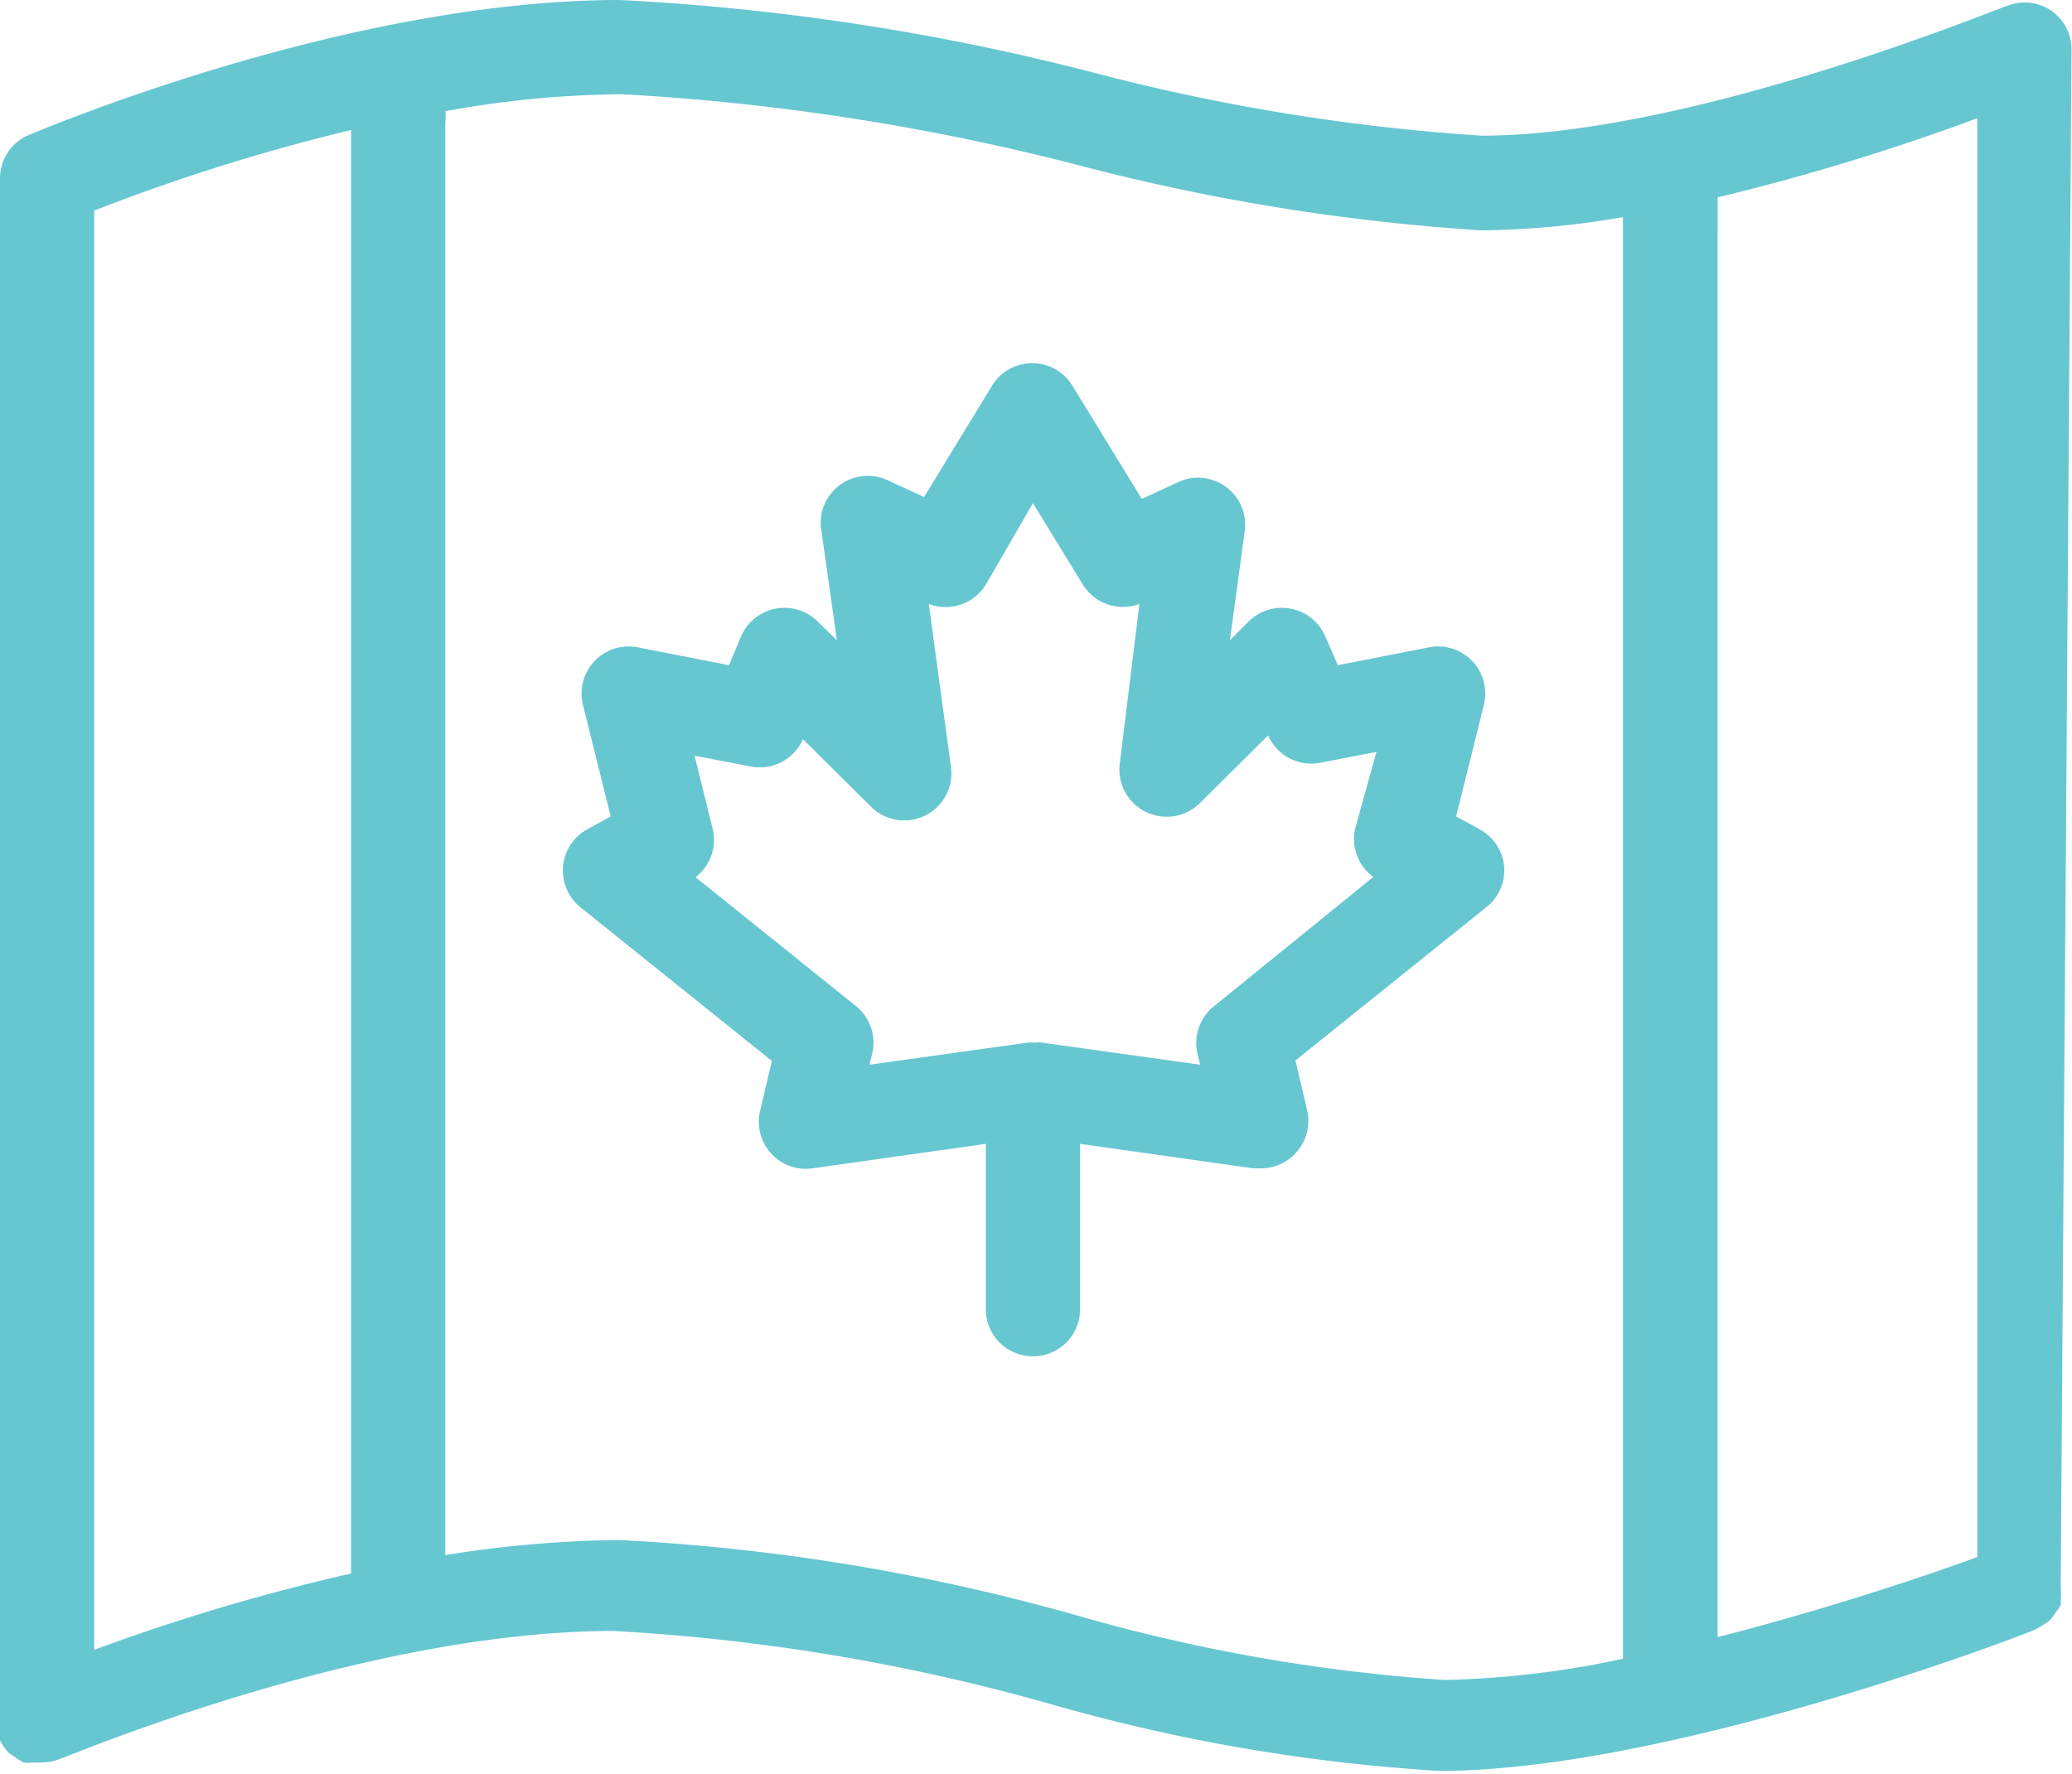
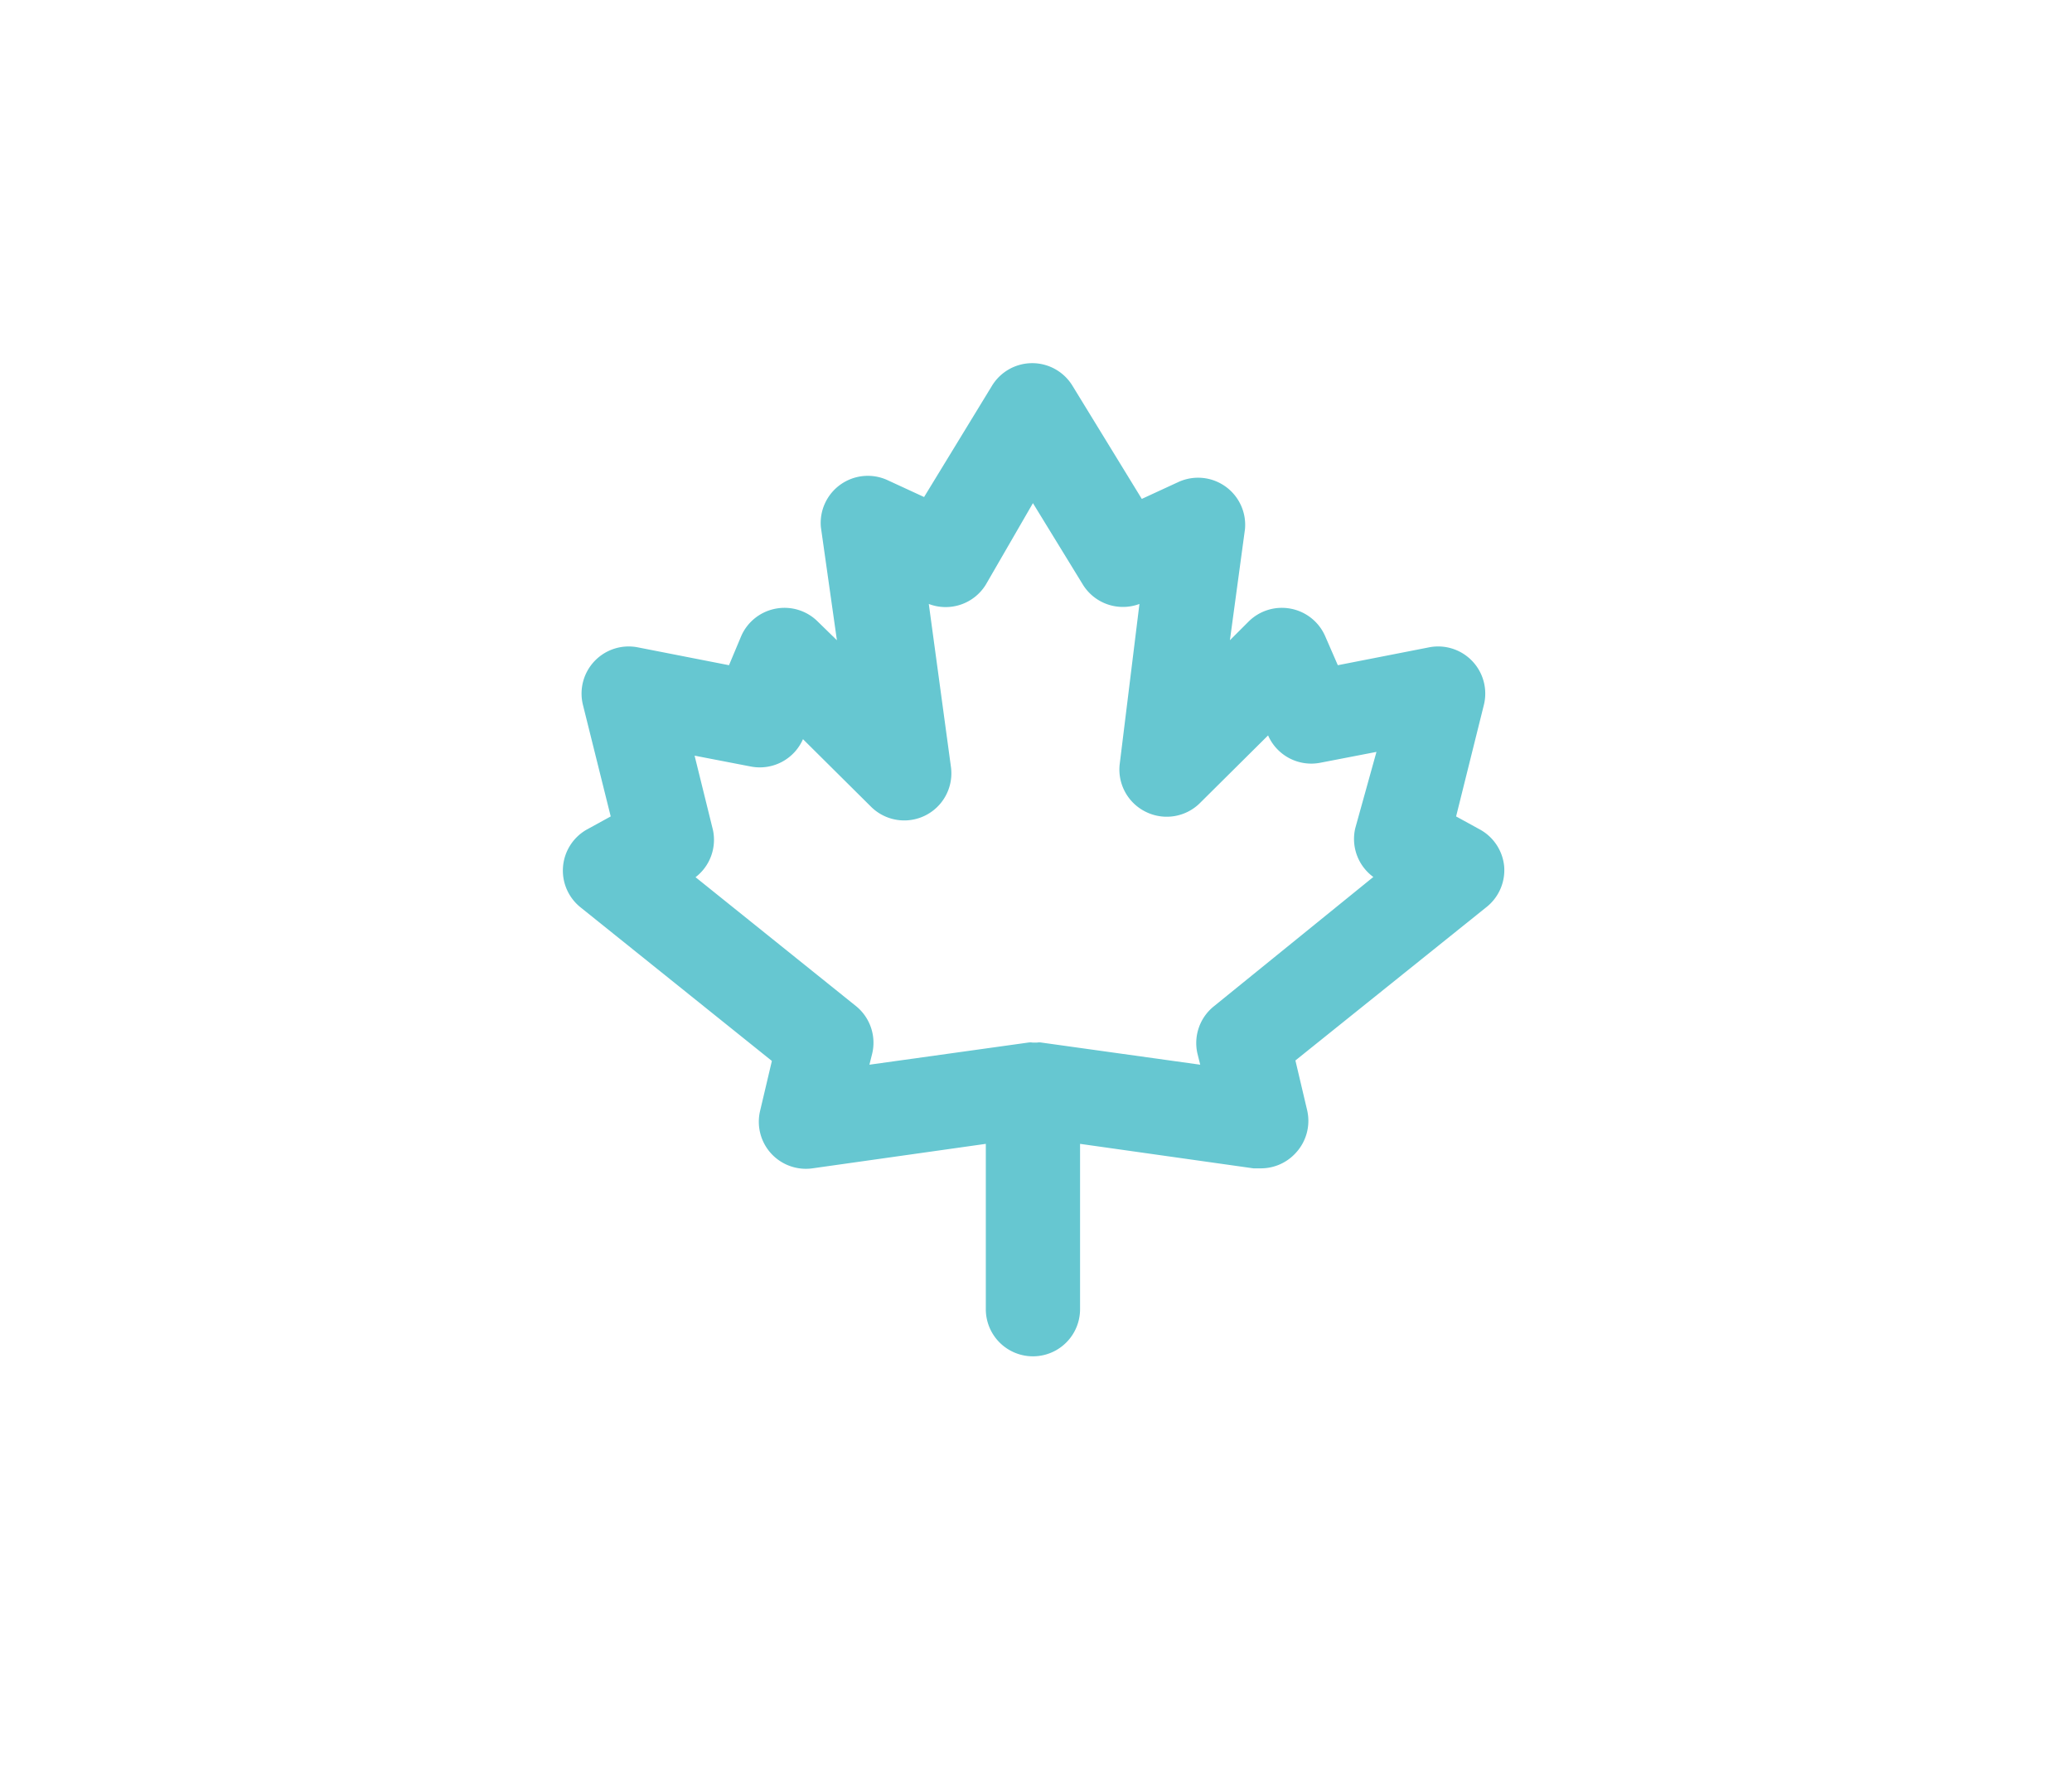
<svg xmlns="http://www.w3.org/2000/svg" id="Layer_1" data-name="Layer 1" viewBox="0 0 43.97 37.66">
  <title>cad-flag</title>
-   <path d="M92.2,52.16a1,1,0,0,0-.44-.83,1,1,0,0,0-.94-.09c-.07,0-6.66,2.75-11.14,2.75a43.29,43.29,0,0,1-8.16-1.32,50.18,50.18,0,0,0-10.13-1.56c-5.79,0-12.27,2.76-12.55,2.87a1,1,0,0,0-.6.92V87.6h0a.78.78,0,0,0,0,.21.58.58,0,0,0,0,.18h0l0,.06a1.1,1.1,0,0,0,.18.26.6.6,0,0,0,.13.09,1.22,1.22,0,0,0,.19.12.65.65,0,0,0,.2,0,1,1,0,0,0,.18,0h0a1,1,0,0,0,.38-.07h0c.07,0,6.38-2.72,11.76-2.72a42.43,42.43,0,0,1,9.27,1.55,38.18,38.18,0,0,0,8.25,1.42c4.86,0,12.34-2.86,12.65-3h0a2.12,2.12,0,0,0,.2-.12.54.54,0,0,0,.12-.09.83.83,0,0,0,.11-.15.91.91,0,0,0,.11-.16.7.7,0,0,0,0-.14,1,1,0,0,0,0-.25h0Zm-2,32c-1,.37-3.16,1.1-5.51,1.7V55.3a48.74,48.74,0,0,0,5.51-1.68ZM55.69,53.87V84.51a43.55,43.55,0,0,0-5.45,1.62V55.58A42,42,0,0,1,55.69,53.87ZM71.13,85.41a43.71,43.71,0,0,0-9.74-1.61,24.32,24.32,0,0,0-3.7.32V53.71a1,1,0,0,0,0-.24,21.74,21.74,0,0,1,3.75-.36,49.45,49.45,0,0,1,9.7,1.51A44.81,44.81,0,0,0,79.68,56a18.84,18.84,0,0,0,3-.28V86.32a19.86,19.86,0,0,1-3.78.45A37,37,0,0,1,71.13,85.41Z" transform="translate(-48.24 -51.11)" style="fill:#66c7d1" />
  <path d="M79.65,68.72l-.51-.28.59-2.37a1,1,0,0,0-1.16-1.22l-1.94.38-.27-.62a1,1,0,0,0-.73-.58,1,1,0,0,0-.89.27l-.4.4.32-2.36a1,1,0,0,0-1.41-1l-.78.36L71,59.3a1,1,0,0,0-1.71,0l-1.44,2.36-.78-.36a1,1,0,0,0-1.41,1L66,64.7l-.41-.4a1,1,0,0,0-.89-.27,1,1,0,0,0-.73.58l-.26.62-1.94-.38a1,1,0,0,0-1.16,1.22l.59,2.37-.51.28a1,1,0,0,0-.13,1.65l4.06,3.26-.25,1.06a1,1,0,0,0,.23.9,1,1,0,0,0,.88.32l3.68-.52V78.9a1,1,0,0,0,2,0V75.39l3.68.52H75a1,1,0,0,0,.74-.33,1,1,0,0,0,.24-.9l-.25-1.06,4.06-3.26a1,1,0,0,0,.37-.86A1,1,0,0,0,79.65,68.72Zm-2.26,1L74,72.47a1,1,0,0,0-.35,1l.06.24-3.37-.47a.27.27,0,0,0-.09,0h-.1a.27.27,0,0,0-.09,0l-3.37.47.06-.24a1,1,0,0,0-.34-1L63,69.73a1,1,0,0,0,.37-1l-.39-1.58,1.19.23a1,1,0,0,0,1.11-.58h0l1.45,1.44a1,1,0,0,0,1.69-.85l-.47-3.46a1,1,0,0,0,1.21-.41l1-1.73,1.06,1.73a1,1,0,0,0,1.2.41L72,67.34a1,1,0,0,0,.55,1,1,1,0,0,0,1.15-.18l1.45-1.44h0a1,1,0,0,0,1.11.58l1.19-.23L77,68.69A1,1,0,0,0,77.39,69.73Z" transform="translate(-48.24 -51.11)" style="fill:#66c7d1" />
</svg>